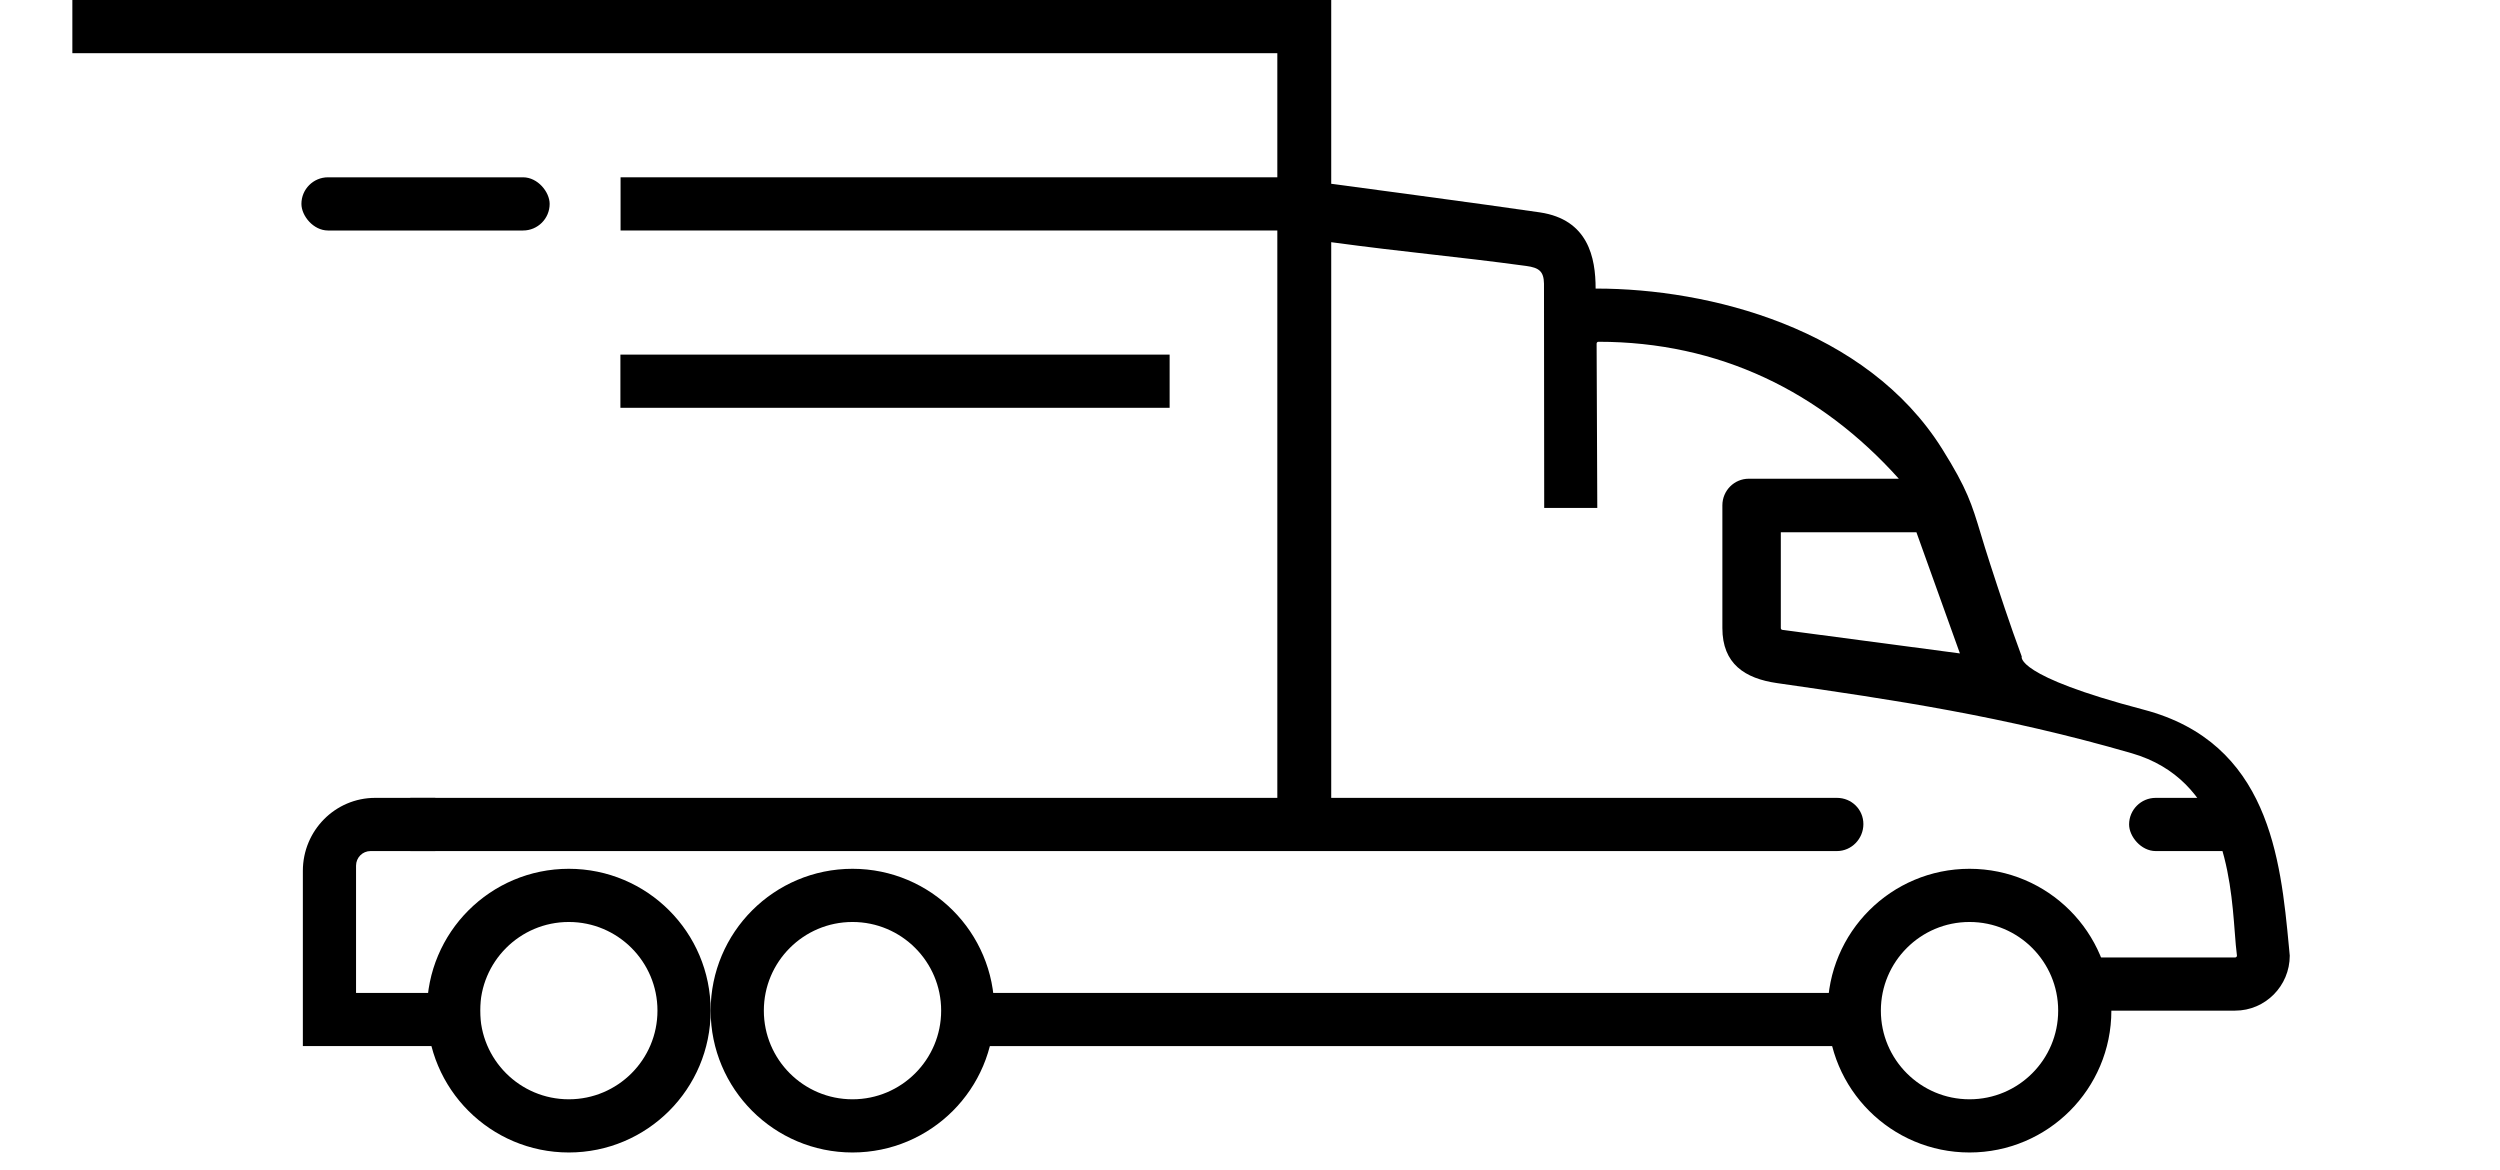
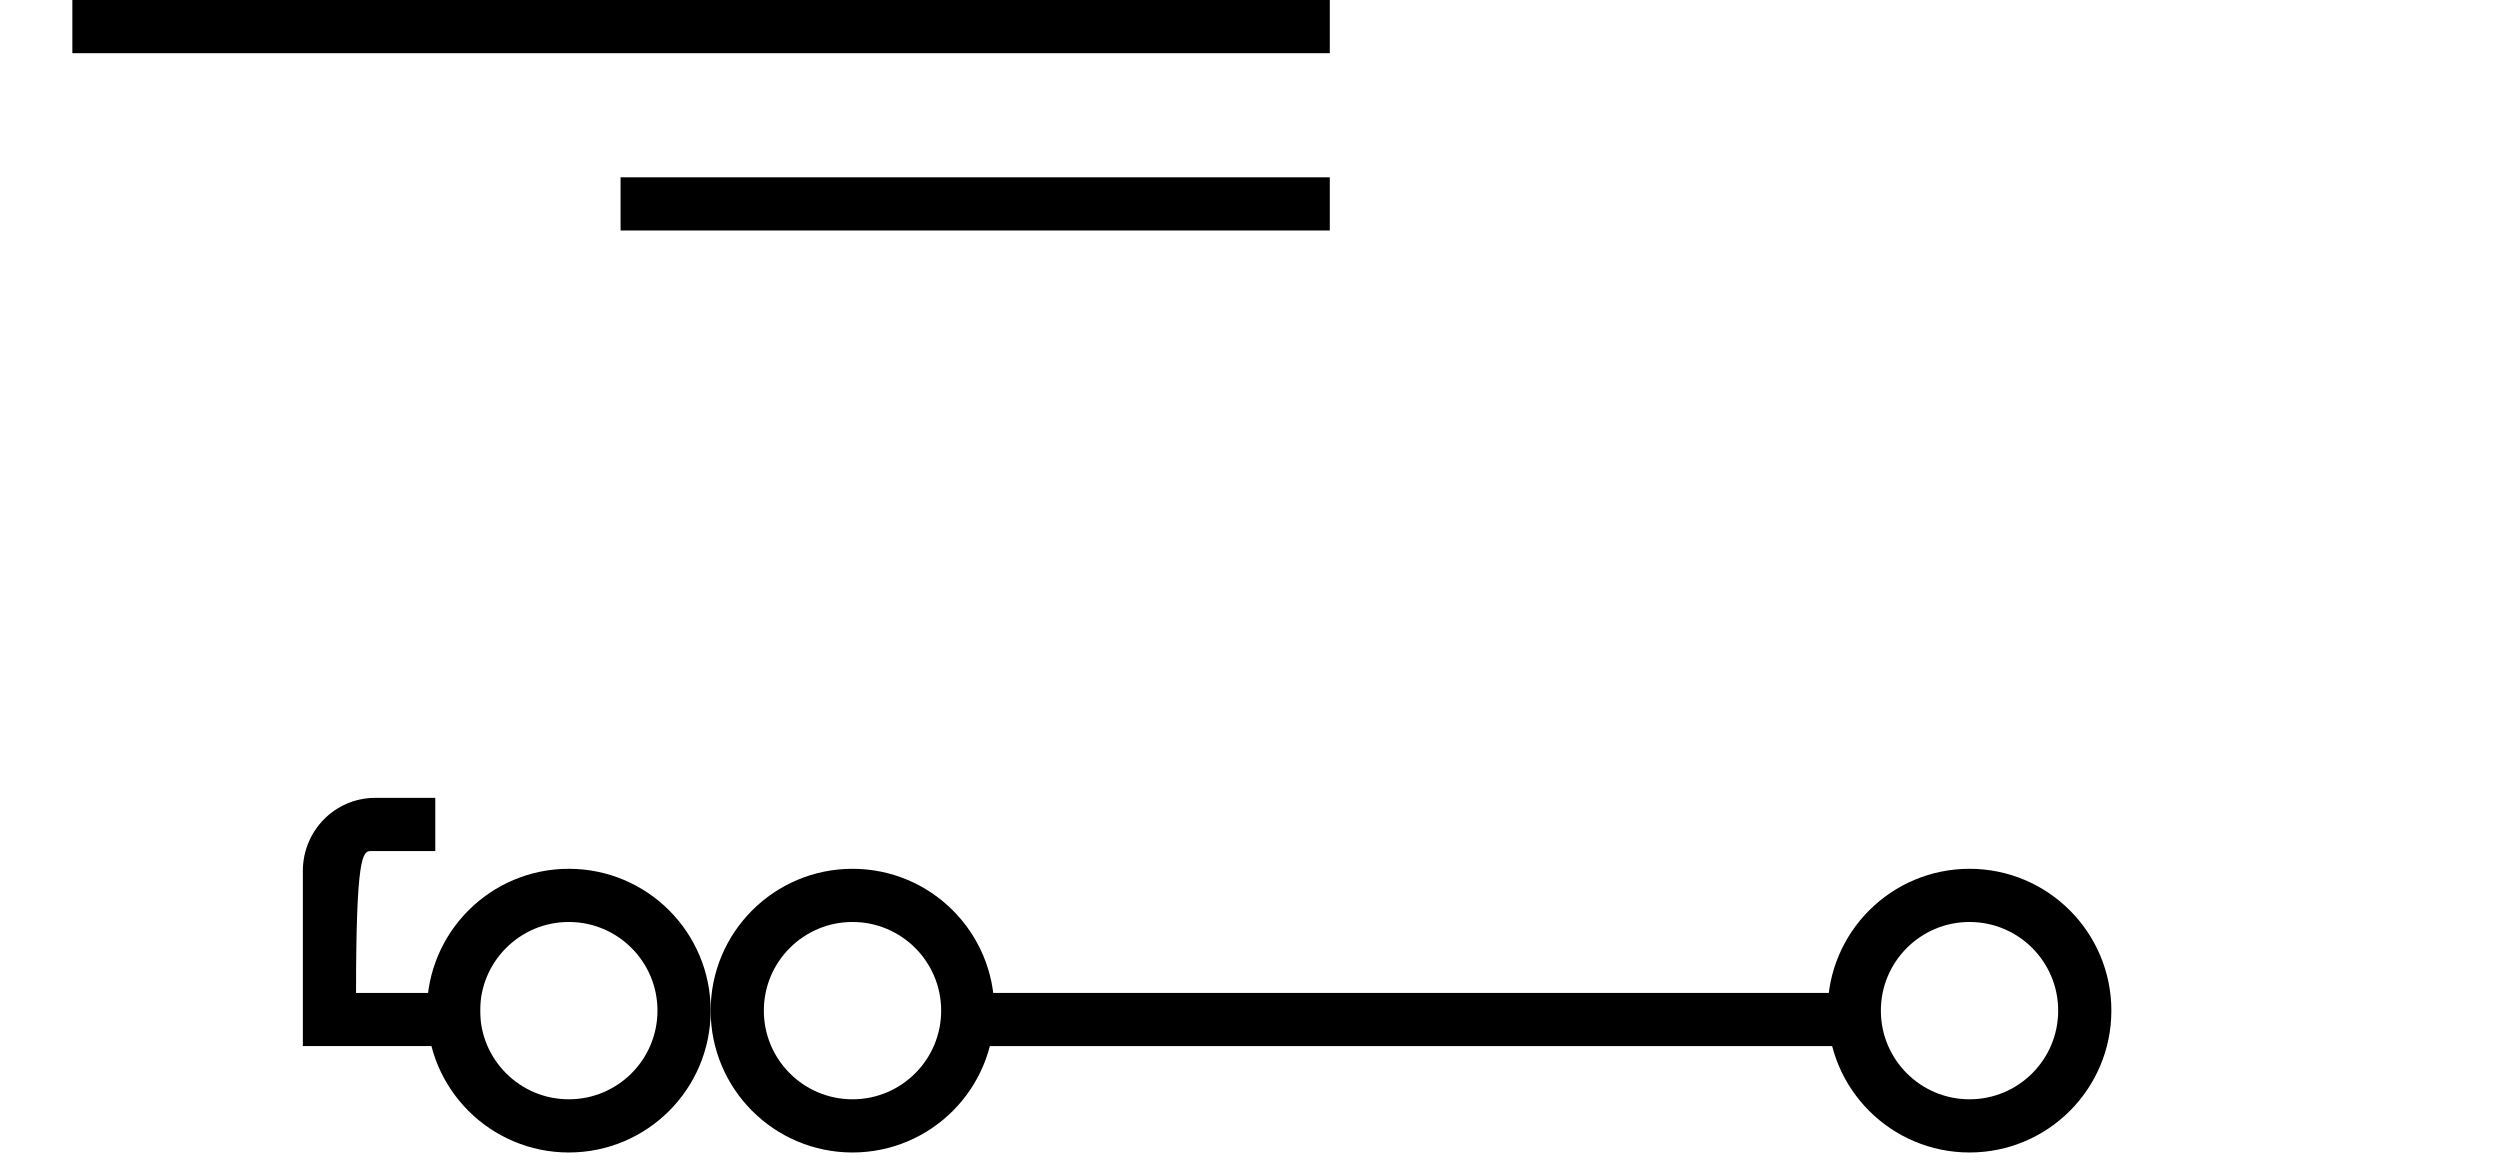
<svg xmlns="http://www.w3.org/2000/svg" width="141" height="66" viewBox="0 0 141 66" fill="none">
-   <rect x="120.081" y="45" width="7" height="3" rx="1.5" fill="black" />
  <circle cx="32.081" cy="57" r="6.5" stroke="black" stroke-width="3" />
  <circle cx="48.081" cy="57" r="6.5" stroke="black" stroke-width="3" />
  <circle cx="111.081" cy="57" r="6.5" stroke="black" stroke-width="3" />
-   <path fill-rule="evenodd" clip-rule="evenodd" d="M75.081 0H72.041L72.041 45.001L23.142 45.001V48H103.605C104.428 48 105.095 47.307 105.095 46.479C105.095 45.651 104.428 45 103.605 45L75.081 45L75.081 13.66C79.417 14.248 81.965 14.443 86.081 15C86.808 15.098 87.069 15.309 87.081 16L87.093 28.648H90.087L90.049 19.38C90.049 19.323 90.095 19.276 90.152 19.276C96.951 19.276 102.675 22.076 107.093 27H98.632C97.809 27 97.142 27.671 97.142 28.5V35.424C97.142 37.44 98.41 38.266 100.224 38.527C106.81 39.475 112.965 40.379 120.23 42.483C125.356 43.968 125.797 49.365 126.041 52.572C126.081 53.092 126.115 53.544 126.164 53.898C126.164 53.927 126.152 53.954 126.132 53.972C126.114 53.99 126.089 54.001 126.061 54.001H117.704V57H126.061C127.76 57 129.142 55.608 129.142 53.898L129.094 53.386C128.624 48.411 127.969 41.882 120.902 40.025C113.588 38.103 114.026 37.027 114.026 37.027C113.342 35.179 112.773 33.433 112.238 31.789L112.238 31.788C112.026 31.137 111.863 30.599 111.721 30.128C111.203 28.414 110.95 27.578 109.549 25.336C105.271 18.49 96.36 16.276 90.049 16.276H89.993C89.993 14.532 89.579 12.387 86.855 11.979C84.13 11.572 75.081 10.365 75.081 10.365V0ZM100.54 35.527L110.539 36.853L108.086 30.02H100.438V35.424C100.438 35.452 100.448 35.477 100.466 35.495C100.485 35.515 100.511 35.527 100.54 35.527Z" fill="black" />
  <path d="M103.544 59V56.001H55.532V59H103.544Z" fill="black" />
-   <path d="M24.55 45H21.158C18.906 45 17.081 46.843 17.081 49.117V59H27.081V56H20.081V48.823C20.081 48.369 20.446 48 20.897 48H24.55V45Z" fill="black" />
+   <path d="M24.55 45H21.158C18.906 45 17.081 46.843 17.081 49.117V59H27.081V56H20.081C20.081 48.369 20.446 48 20.897 48H24.55V45Z" fill="black" />
  <rect x="4.081" width="70.919" height="3" fill="black" />
  <rect x="35" y="10" width="40" height="3" fill="black" />
-   <rect x="17" y="10" width="14" height="3" rx="1.5" fill="black" />
-   <rect x="34.991" y="20" width="30.976" height="3" fill="black" />
</svg>